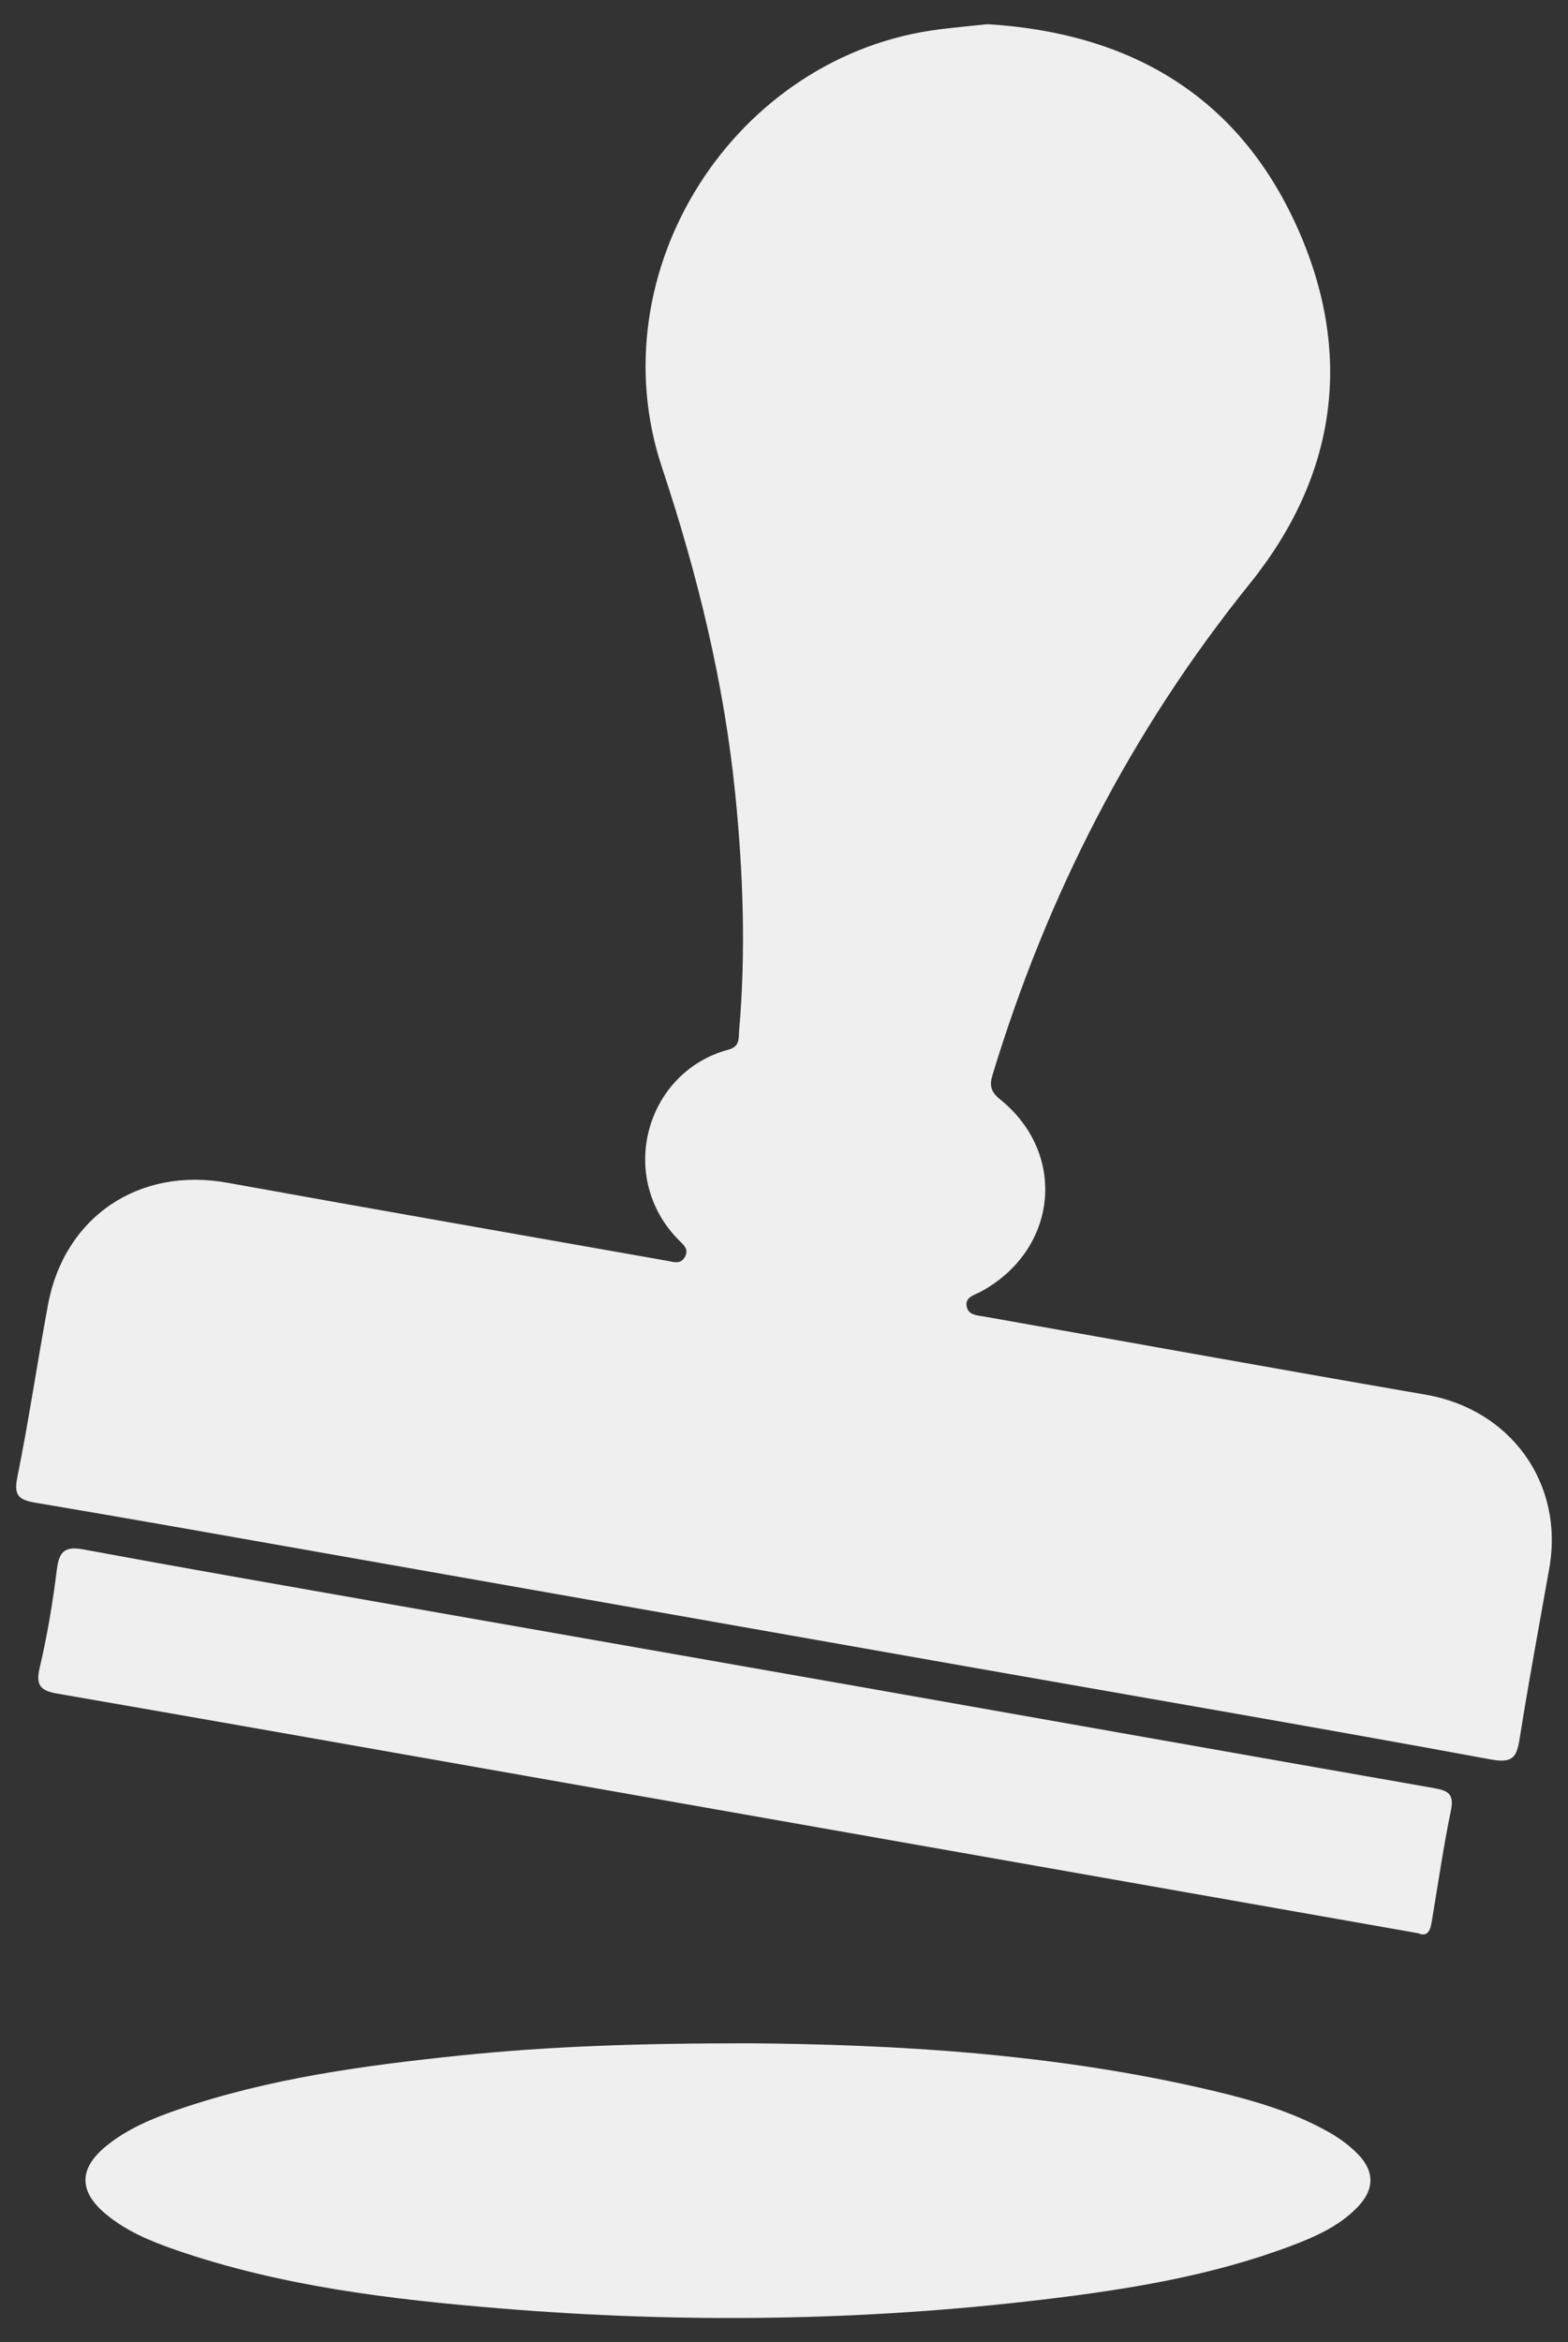
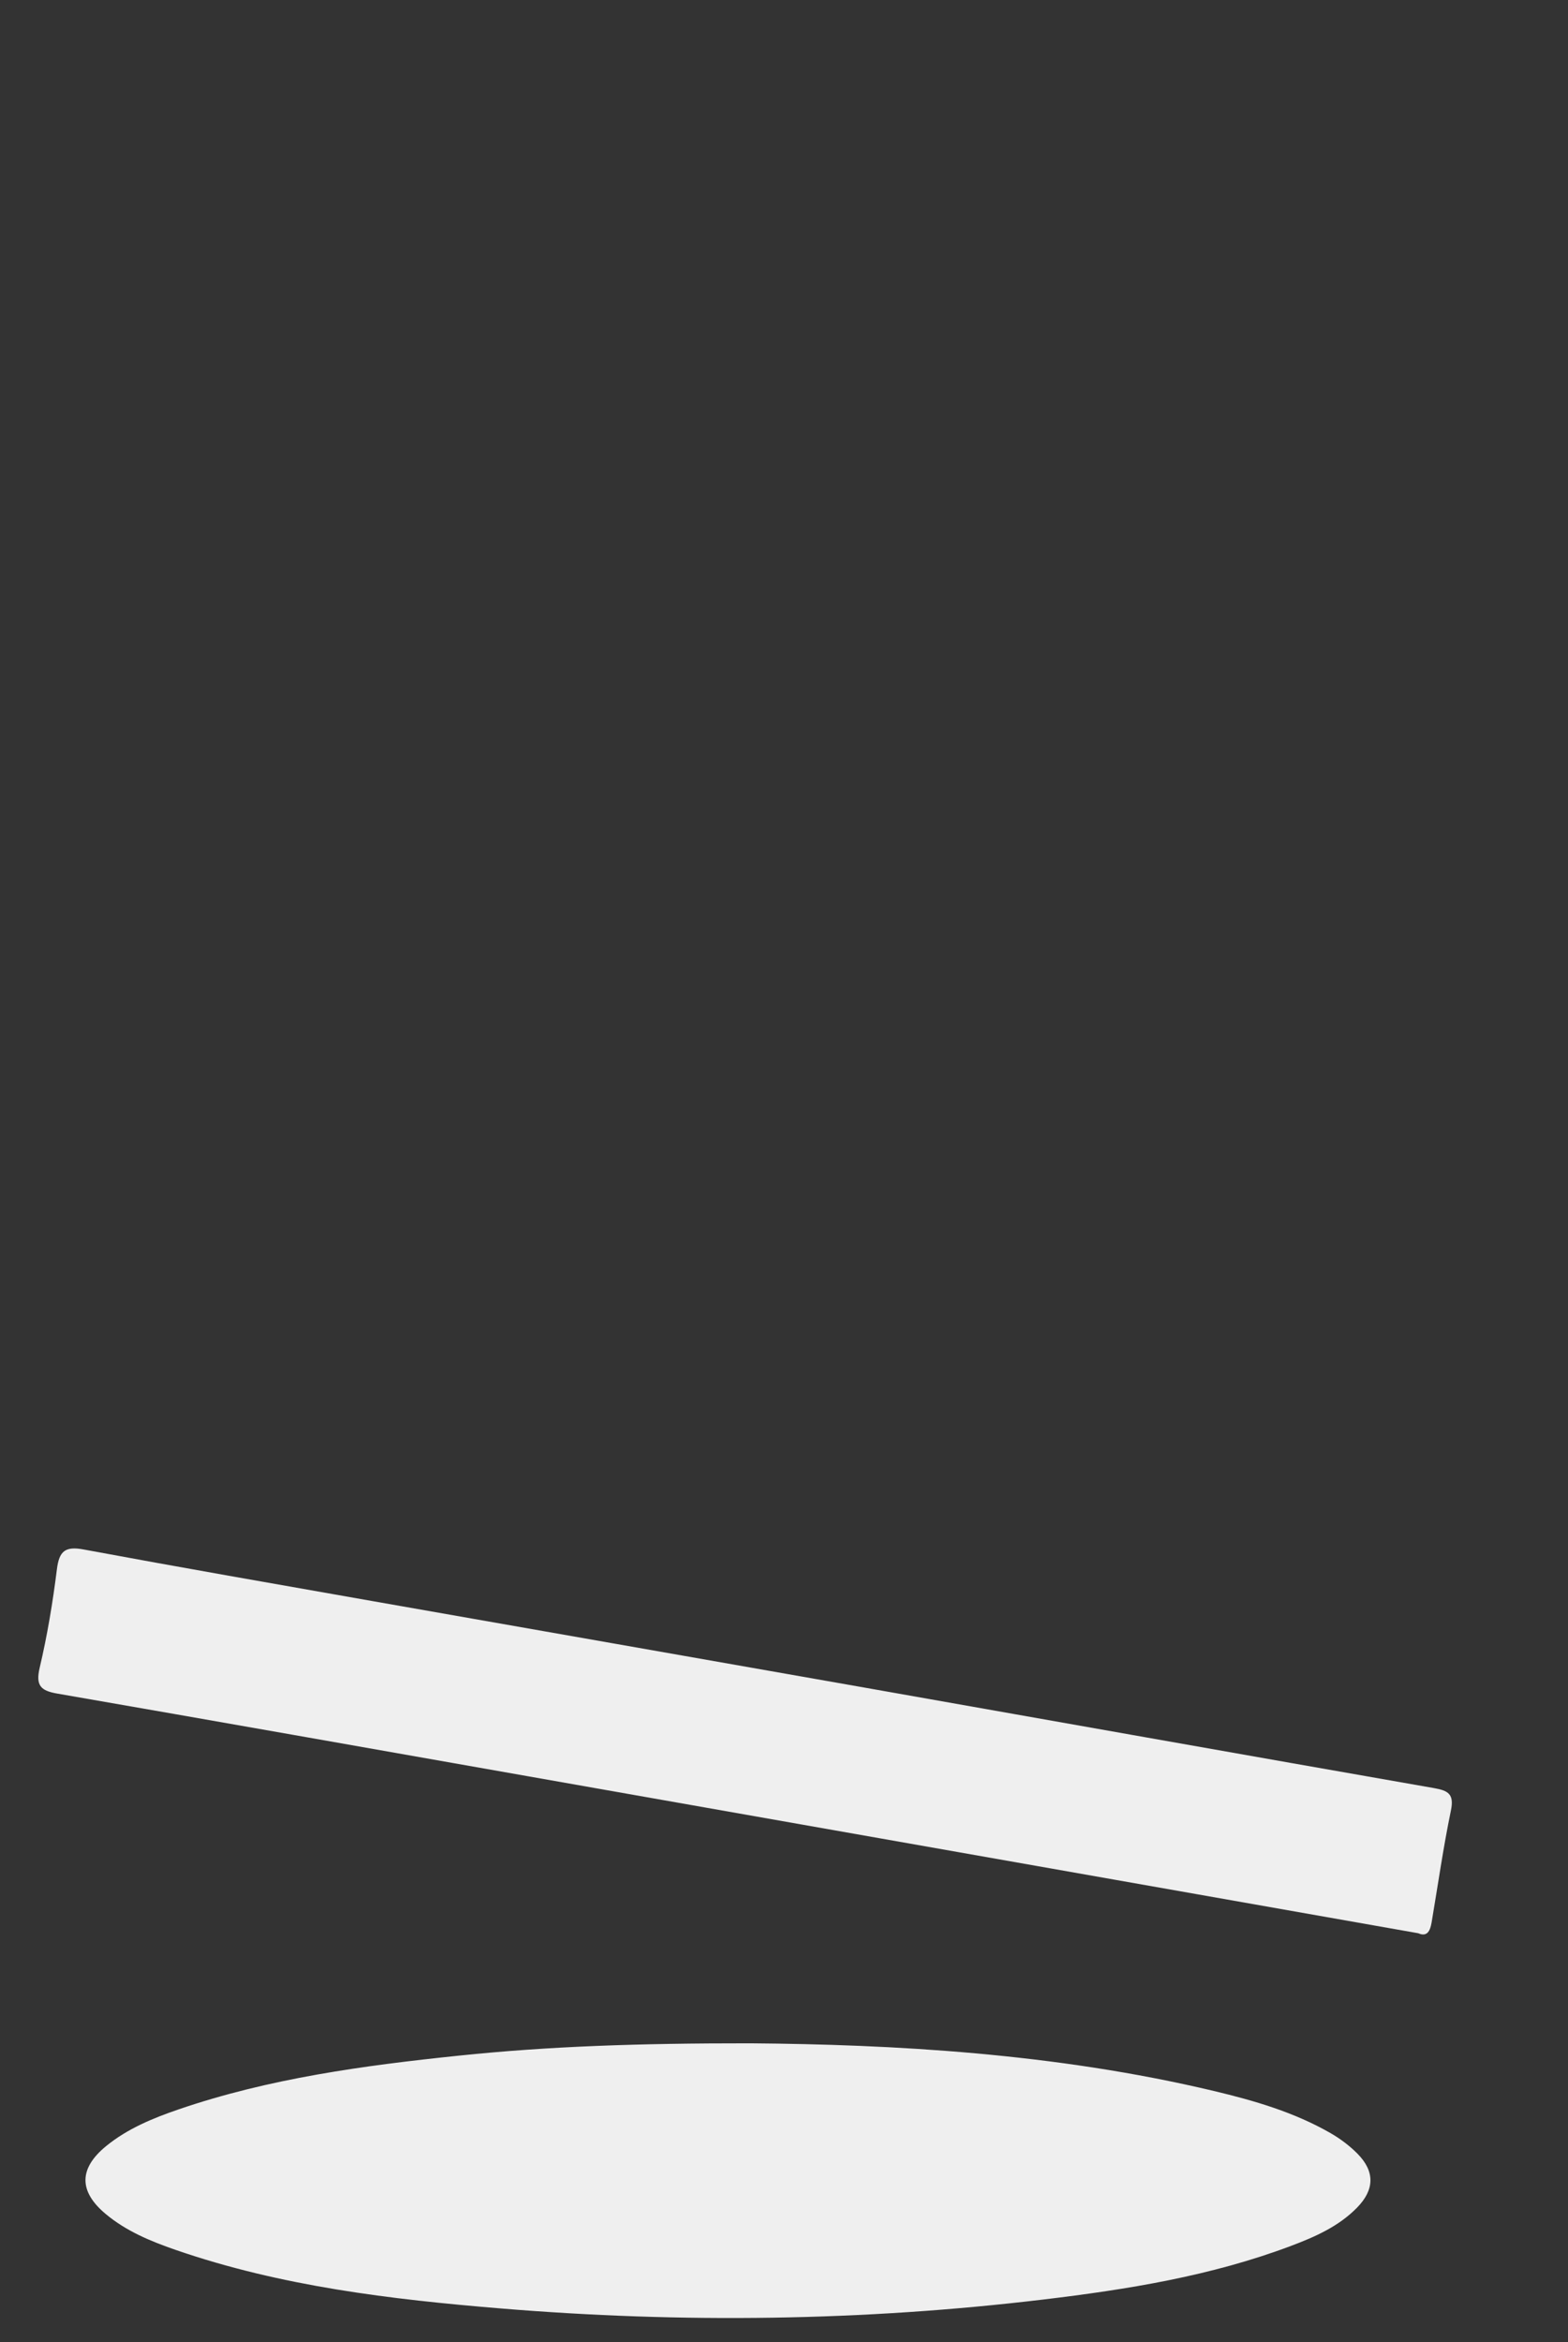
<svg xmlns="http://www.w3.org/2000/svg" version="1.2" baseProfile="tiny" id="Camada_1" x="0px" y="0px" width="97.003px" height="144.819px" viewBox="0 0 97.003 144.819" xml:space="preserve">
  <rect x="0" y="0" width="97.003" height="144.819" fill="#333333" stroke="none" />
  <g>
-     <path fill="#EFEFEF" d="M88.204,86.234c-9.093-1.57-18.174-3.214-27.261-4.821c-0.467-0.083-1.037-0.085-1.141-0.632   c-0.112-0.589,0.48-0.702,0.883-0.921c4.758-2.588,5.368-8.524,1.18-11.889c-0.6-0.482-0.651-0.894-0.46-1.52   c3.383-11.126,8.582-21.272,15.909-30.358c5.404-6.701,6.459-14.255,2.902-22.114C76.541,5.863,69.841,2.029,61.086,1.495   c-0.993,0.106-1.972,0.195-2.947,0.317C45.456,3.387,36.903,16.738,40.951,28.898c2.199,6.607,3.843,13.305,4.538,20.227   c0.487,4.856,0.659,9.726,0.237,14.601c-0.041,0.478,0.067,0.979-0.675,1.178c-5.107,1.373-6.955,7.911-3.006,11.824   c0.267,0.265,0.571,0.519,0.338,0.962c-0.27,0.514-0.709,0.337-1.112,0.265c-9.076-1.605-18.156-3.19-27.226-4.829   c-5.446-0.984-10.063,2.102-11.075,7.544C2.31,84.215,1.79,87.786,1.076,91.318c-0.227,1.123,0.047,1.413,1.1,1.591   c6.324,1.067,12.638,2.194,18.955,3.308c13.097,2.308,26.193,4.623,39.291,6.93c10.599,1.867,21.207,3.686,31.79,5.637   c1.392,0.257,1.619-0.142,1.803-1.307c0.557-3.514,1.212-7.013,1.831-10.517C96.773,91.718,93.463,87.142,88.204,86.234z" />
    <path fill="#EFEFEF" d="M82.316,131.893c-2.249-1.293-4.717-2.011-7.221-2.607c-9.865-2.348-19.911-2.877-28.674-2.948   c-6.908-0.006-12.485,0.185-18.037,0.763c-5.869,0.611-11.715,1.399-17.337,3.323c-1.594,0.546-3.152,1.187-4.473,2.262   c-1.703,1.387-1.712,2.801-0.045,4.197c1.277,1.07,2.792,1.695,4.344,2.231c6.518,2.251,13.304,3.057,20.12,3.619   c11.198,0.922,22.389,0.782,33.551-0.553c5.205-0.623,10.375-1.453,15.316-3.313c1.496-0.563,2.96-1.207,4.1-2.376   c1.08-1.107,1.099-2.233,0.022-3.325C83.495,132.673,82.918,132.24,82.316,131.893z" />
    <path fill="#EFEFEF" d="M88.709,110.558c-11.845-2.072-23.685-4.178-35.527-6.267c-10.007-1.765-20.018-3.513-30.025-5.275   c-5.998-1.056-11.998-2.101-17.985-3.212c-1.142-0.212-1.511,0.099-1.652,1.226c-0.255,2.042-0.593,4.084-1.065,6.086   c-0.259,1.102,0.064,1.421,1.083,1.598c9.683,1.679,19.36,3.392,29.038,5.097c12.127,2.136,24.253,4.274,36.38,6.411   c6.228,1.098,12.456,2.196,18.783,3.311c0.554,0.246,0.739-0.147,0.828-0.676c0.389-2.307,0.719-4.626,1.193-6.915   C89.971,110.919,89.585,110.712,88.709,110.558z" />
  </g>
</svg>